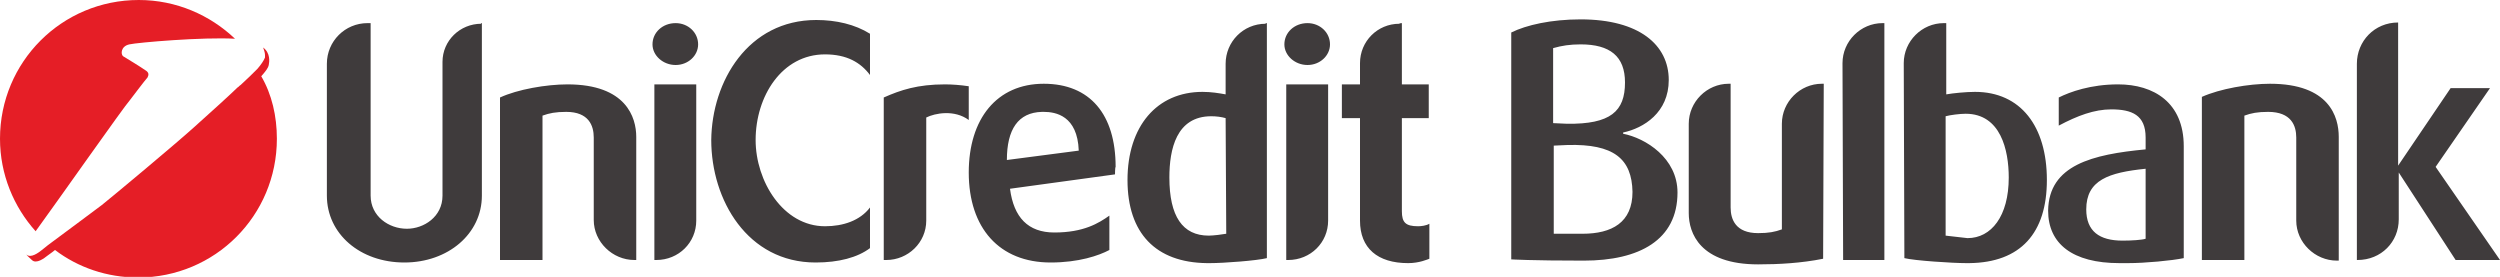
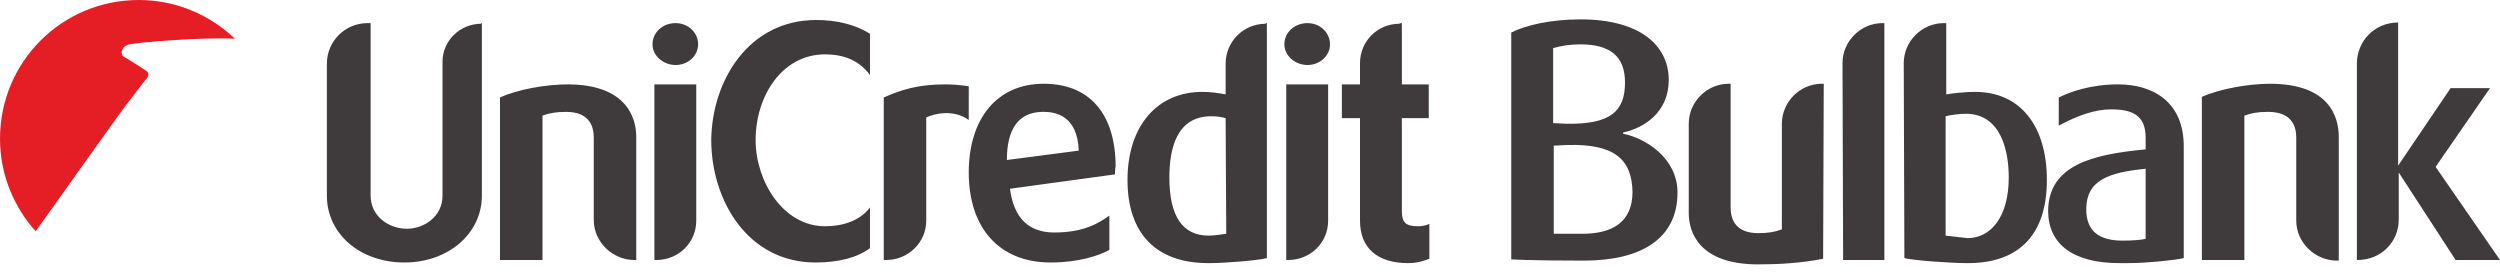
<svg xmlns="http://www.w3.org/2000/svg" version="1.1" id="Layer_1" x="0px" y="0px" viewBox="0 0 400 44.3" style="enable-background:new 0 0 400 44.3;" xml:space="preserve">
  <style type="text/css">
	.st0{fill:#E51E26;}
	.st1{fill:#3F3B3C;}
</style>
  <path class="st0" d="M20.8,16C19.8,17.1,9.2,32.2,5.7,37C2.2,33.1,0,27.9,0,22.2C0,9.9,9.9,0,22.2,0c6,0,11.4,2.4,15.4,6.2  C32.5,5.9,22,6.8,20.7,7.1c-1.4,0.3-1.4,1.6-1,1.9c0.5,0.3,2.8,1.7,3.5,2.2c0.7,0.4,0.6,0.8,0.4,1.2C23.3,12.7,20.8,16,20.8,16z" />
-   <path class="st0" d="M44.3,22.2c0,12.3-9.9,22.2-22.2,22.2c-5,0-9.6-1.6-13.3-4.4c-0.6,0.5-1.1,0.8-1.2,0.9  c-0.5,0.4-1.8,1.4-2.5,0.7c-0.3-0.3-0.7-0.6-0.9-0.9c0.7,0.7,2-0.3,2.5-0.7c0.1-0.1,0.5-0.4,1-0.8c2.2-1.6,7.1-5.3,8.6-6.4  C18.3,31.2,28,23.1,31,20.4c2.7-2.4,6.3-5.7,7-6.4c0,0,0,0,0,0c0,0,0,0,0,0c0,0,0,0,0,0c0,0,0,0,0,0c0.2-0.1,0.3-0.3,0.5-0.4  c1.1-1,2-1.9,2.7-2.6c0.6-0.7,1-1.3,1.2-1.8c0,0,0,0,0,0c0-0.1,0-0.2,0-0.4c0-0.4-0.2-0.9-0.3-1.2c0,0,0,0,0,0  c1.2,0.9,1,2.3,0.9,2.8c-0.1,0.5-0.5,1-1.2,1.8C43.5,15.1,44.3,18.6,44.3,22.2z" />
-   <path class="st0" d="M38.1,14C38.1,14,38.1,14,38.1,14L38.1,14L38.1,14z" />
  <path class="st1" d="M77.1,3.7v27.6c0,6.1-5.4,10.7-12.4,10.7c-7.1,0-12.4-4.6-12.4-10.7V10.2c0-3.6,2.9-6.5,6.5-6.5h0.5v27.6  c0,3.3,2.9,5.3,5.8,5.3c2.7,0,5.7-1.9,5.7-5.3V9.9c0-3.4,2.8-6.1,6.2-6.1C76.8,3.7,77.1,3.7,77.1,3.7z M90.8,13.5  c9.4,0,11,5.3,11,8.4v19.7h-0.3c-3.5,0-6.5-2.9-6.5-6.4V22c0-1.9-0.8-4.1-4.4-4.1c-1.7,0-2.7,0.2-3.8,0.6v23.1h-6.8V15.6  C82.8,14.3,87.4,13.5,90.8,13.5 M108.1,3.7c2,0,3.6,1.5,3.6,3.4c0,1.8-1.6,3.3-3.6,3.3c-2,0-3.7-1.5-3.7-3.3  C104.4,5.2,106,3.7,108.1,3.7 M111.4,13.5L111.4,13.5v21.8c0,3.5-2.8,6.3-6.4,6.3h-0.3V13.5H111.4z M130.6,3.2  c3.2,0,6.2,0.7,8.6,2.2V12c-1.5-2-3.7-3.3-7.2-3.3c-6.9,0-11.1,6.7-11.1,13.7c0,6.6,4.4,13.8,11.1,13.8c2.9,0,5.6-0.9,7.2-3v6.5  c-2,1.5-5,2.3-8.7,2.3c-10.9,0-16.7-10-16.7-19.6C113.9,13,119.7,3.2,130.6,3.2 M151.2,13.5c1.1,0,2.5,0.1,3.8,0.3v5.4  c-2.3-1.7-5.4-1.1-6.8-0.4v16.5c0,3.5-2.9,6.3-6.4,6.3h-0.4v-26C144.1,14.4,146.8,13.5,151.2,13.5 M178.4,27.9l-16.8,2.3  c0.6,4.6,2.9,7,7.1,7c4.7,0,7.1-1.5,8.8-2.7V40c-1.7,0.9-4.9,2-9.4,2c-8.2,0-13.1-5.5-13.1-14.4c0-8.6,4.5-14.2,12-14.2  c7.4,0,11.5,4.9,11.5,13.3C178.4,26.8,178.4,27.9,178.4,27.9z M172.6,24.1L172.6,24.1c-0.2-5.6-3.7-6.2-5.6-6.2h-0.3  c-3.8,0.1-5.6,2.8-5.6,7.7L172.6,24.1z M202.7,3.7v37.6c-1.6,0.4-6.9,0.8-9.1,0.8h-0.5c-8.2-0.1-12.7-4.8-12.7-13.3  c0-8.6,4.7-14.1,12-14.1c1.4,0,2.6,0.2,3.7,0.4v-4.9c0-3.5,2.8-6.4,6.4-6.4C202.4,3.7,202.7,3.7,202.7,3.7z M196.1,18.9L196.1,18.9  c-0.7-0.2-1.5-0.3-2.3-0.3c-5.6,0-6.7,5.3-6.7,9.8c0,6.2,2.1,9.3,6.3,9.3c0.7,0,2.3-0.2,2.8-0.3L196.1,18.9L196.1,18.9z M209.2,3.7  c2,0,3.6,1.5,3.6,3.4c0,1.8-1.6,3.3-3.6,3.3c-2,0-3.7-1.5-3.7-3.3C205.5,5.2,207.1,3.7,209.2,3.7 M212.5,13.5L212.5,13.5v21.8  c0,3.5-2.8,6.3-6.4,6.3h-0.3V13.5H212.5z M224.3,3.7v9.8h4.3v5.4h-4.3v14.9c0,1.8,0.6,2.4,2.6,2.4c0.5,0,1.3-0.1,1.8-0.4v5.6  c-0.3,0.1-1.6,0.7-3.4,0.7c-4.9,0-7.7-2.4-7.7-6.8V18.9h-2.9v-5.4h2.9v-3.4c0-3.5,2.8-6.3,6.3-6.3C223.9,3.7,224.3,3.7,224.3,3.7z   M259.7,21.2v0.2c3.6,0.7,8.7,3.9,8.7,9.4c0,7.6-6.1,10.9-15,10.9c-8.5,0-11.6-0.2-11.6-0.2V5.2c2.4-1.2,6.4-2.1,11.1-2.1  c9.4,0,14.1,4.1,14.1,9.7C267,18,263,20.5,259.7,21.2 M260,13.2L260,13.2c0-4.2-2.4-6.1-7.1-6.1c-1.7,0-3,0.2-4.4,0.6v12l2.2,0.1  C257.7,19.9,260,17.8,260,13.2 M250.8,23.2L250.8,23.2l-2.2,0.1v14.1h4.6c4.7,0,8-1.8,8-6.7C261.1,25.4,258.2,23,250.8,23.2   M343.3,23.9V22c0-3.6-2.2-4.5-5.5-4.5c-2.7,0-5.4,1-8.4,2.6v-4.5c1.8-0.9,5.1-2.1,9.5-2.1c5.7,0,10.5,2.9,10.5,9.9v17.9  c-1.9,0.4-6.2,0.8-8.9,0.8h-1.4c-7.5,0-11.4-3.1-11.4-8.4C327.8,26.4,334.8,24.7,343.3,23.9 M343.3,27L343.3,27  c-5.9,0.6-9.5,1.8-9.5,6.5c0,3.5,2.1,5,5.8,5c1.4,0,3.1-0.1,3.7-0.3L343.3,27L343.3,27z M363.2,13.4c9.5,0,11,5.3,11,8.5v19.8h-0.3  c-3.5,0-6.5-2.9-6.5-6.4V22c0-1.9-0.8-4.1-4.5-4.1c-1.7,0-2.7,0.2-3.8,0.6v23.1h-6.8V15.5C355.2,14.2,359.8,13.4,363.2,13.4   M383.8,35.1c0,3.6-2.8,6.5-6.6,6.5h-0.1V10.2c0-3.6,2.8-6.6,6.6-6.6h0v22.9l8.4-12.4h6.3l-8.7,12.6L400,41.6h-7.1l-9.1-14  L383.8,35.1L383.8,35.1z M294.9,41.6h6.6V3.7h-0.3c-3.5,0-6.4,2.9-6.4,6.4L294.9,41.6z M304.7,41.3c1.6,0.4,7.7,0.8,9.9,0.8h0.5  c8.2-0.1,12.4-4.8,12.4-13.3c0-8.6-4.2-14.1-11.5-14.1c-1.4,0-3.5,0.2-4.6,0.4v-4.9v0V3.7H311c-3.5,0-6.4,2.9-6.4,6.4L304.7,41.3  L304.7,41.3L304.7,41.3z M311.3,37.7V18.6c0.7-0.2,2.3-0.4,3.2-0.4c5.6,0,6.9,5.8,6.9,10.2c0,6.2-2.8,9.7-6.6,9.7  C314.2,38,311.9,37.8,311.3,37.7 M291.8,13.4h-0.3c-3.5,0-6.4,2.9-6.4,6.4l0,16.9c-1.1,0.4-2.1,0.6-3.8,0.6c-3.6,0-4.4-2.2-4.4-4.1  l0-19.8h-0.3c-3.5,0-6.4,2.9-6.4,6.4l0,11h0v3.3c0,3.2,1.8,8.2,11.1,8.2c3.3,0,6.9-0.2,10.4-0.9L291.8,13.4z" />
</svg>